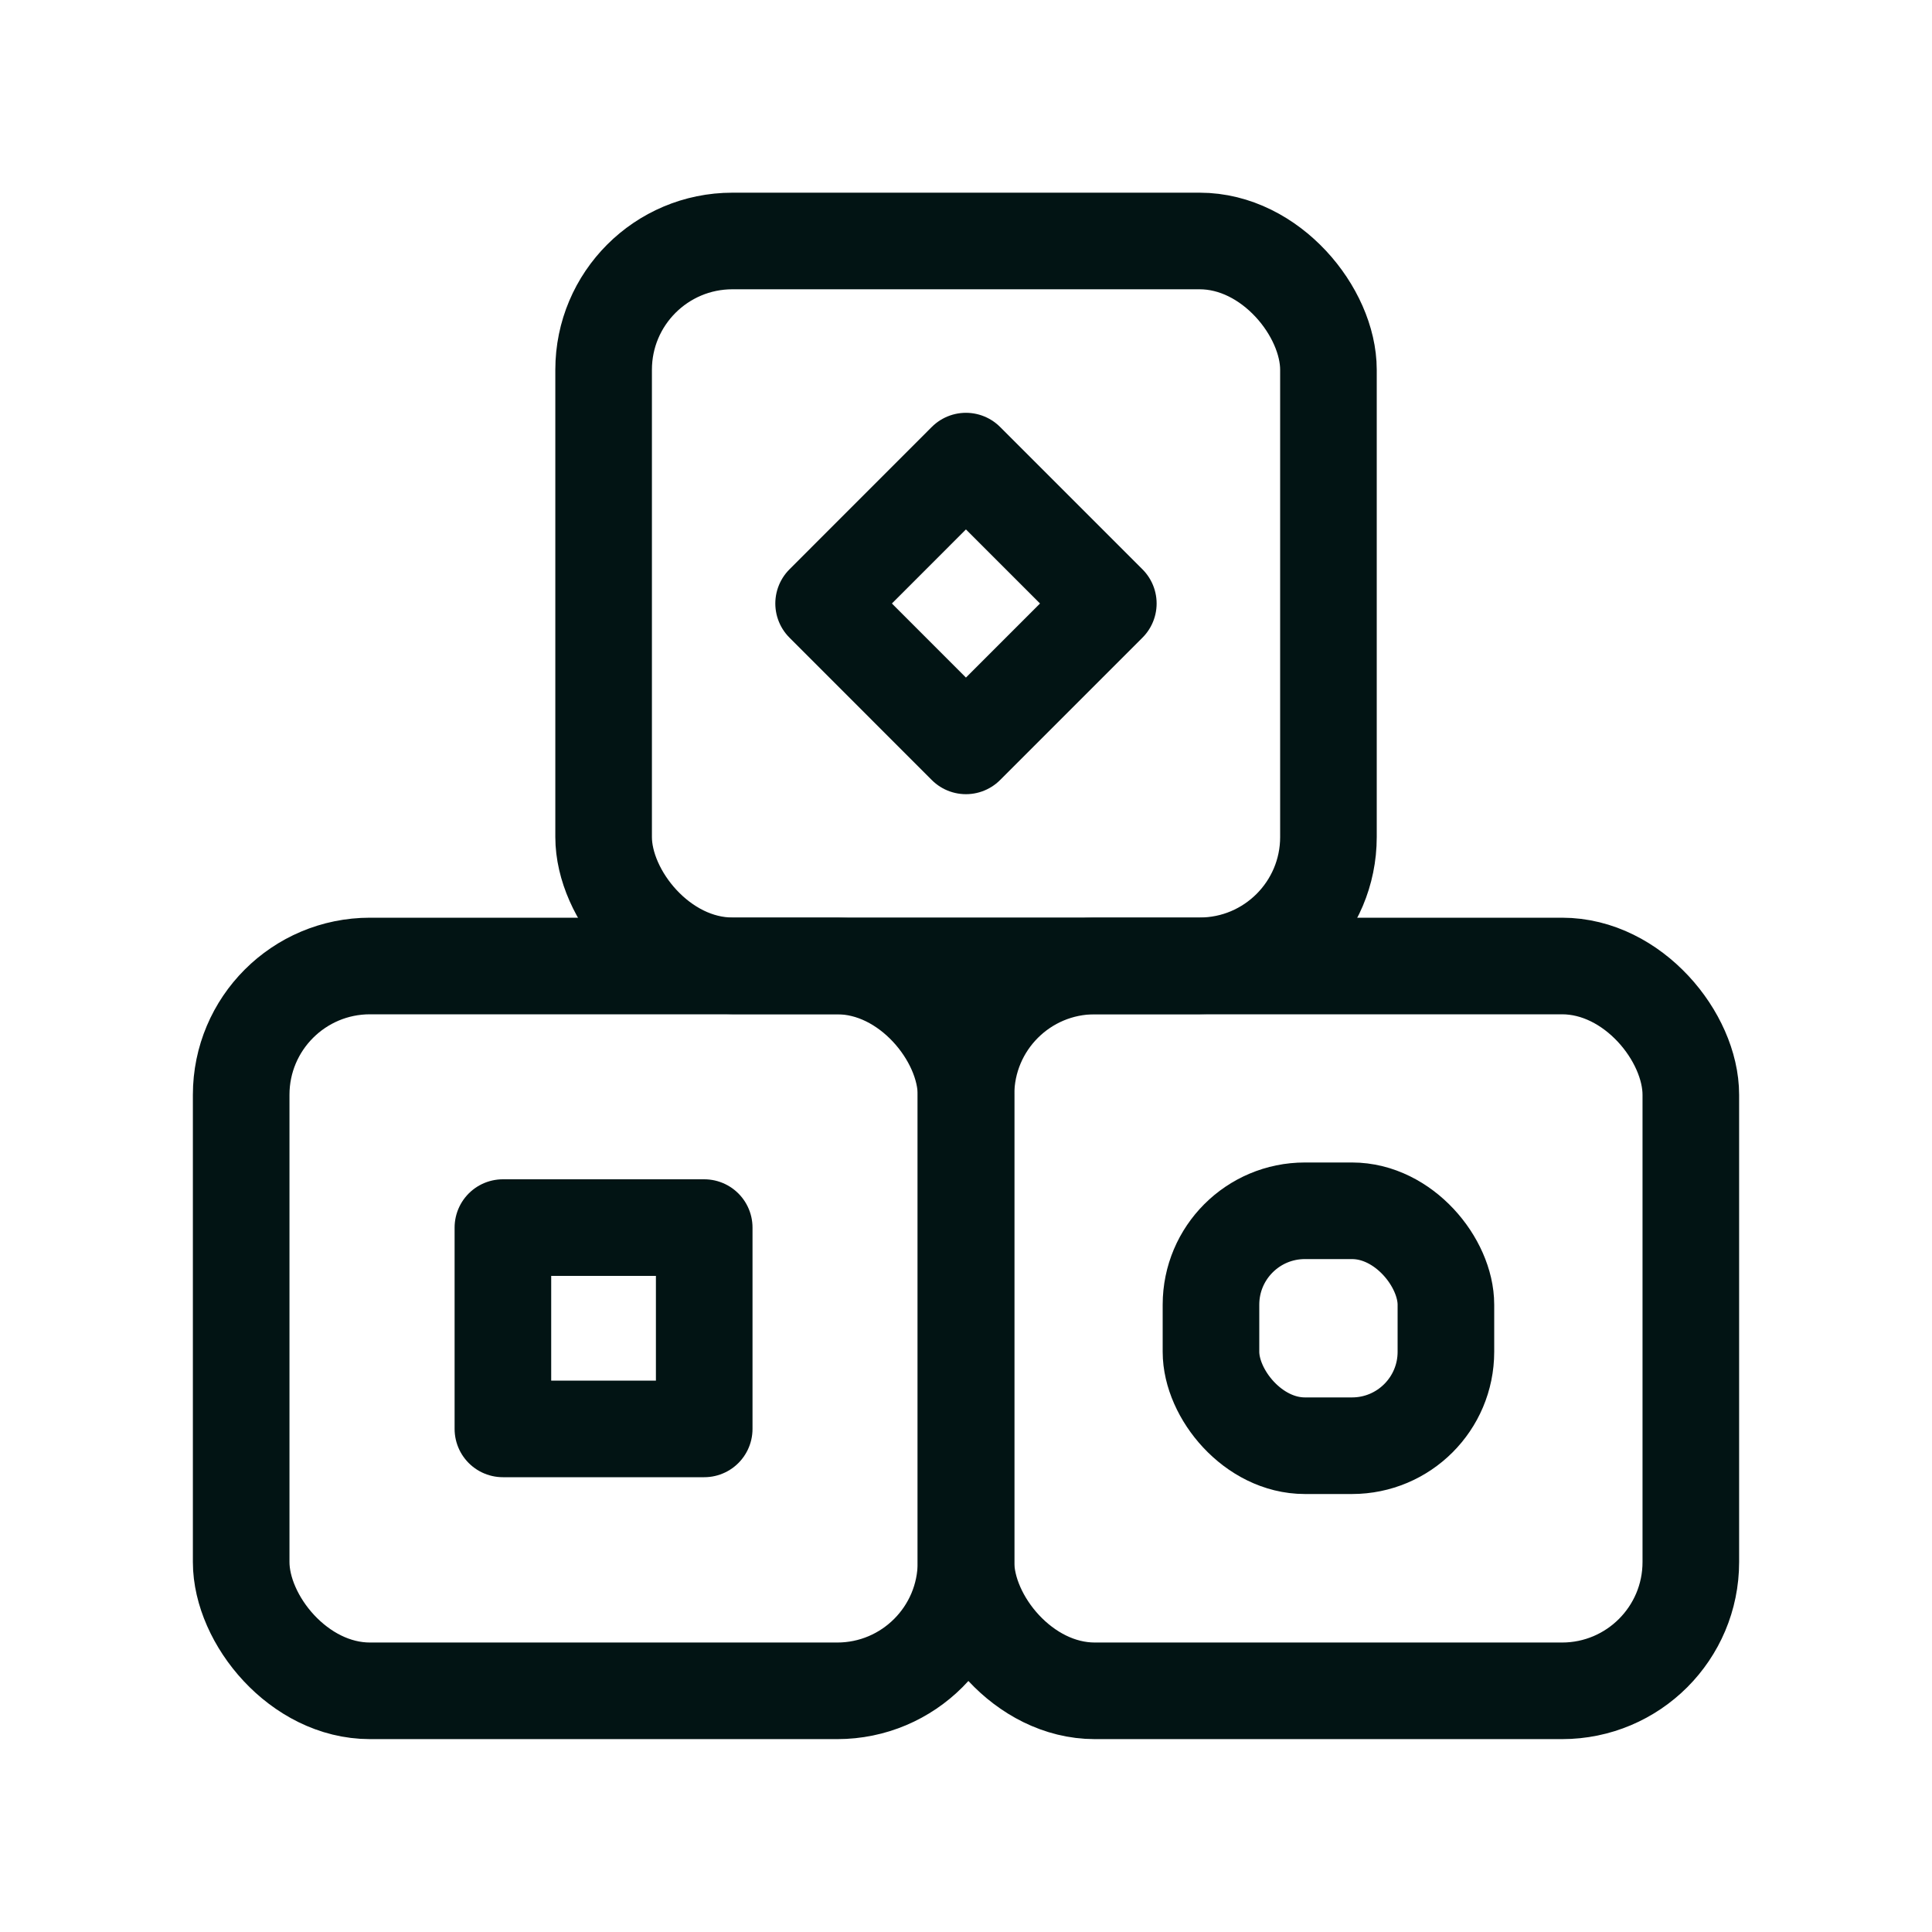
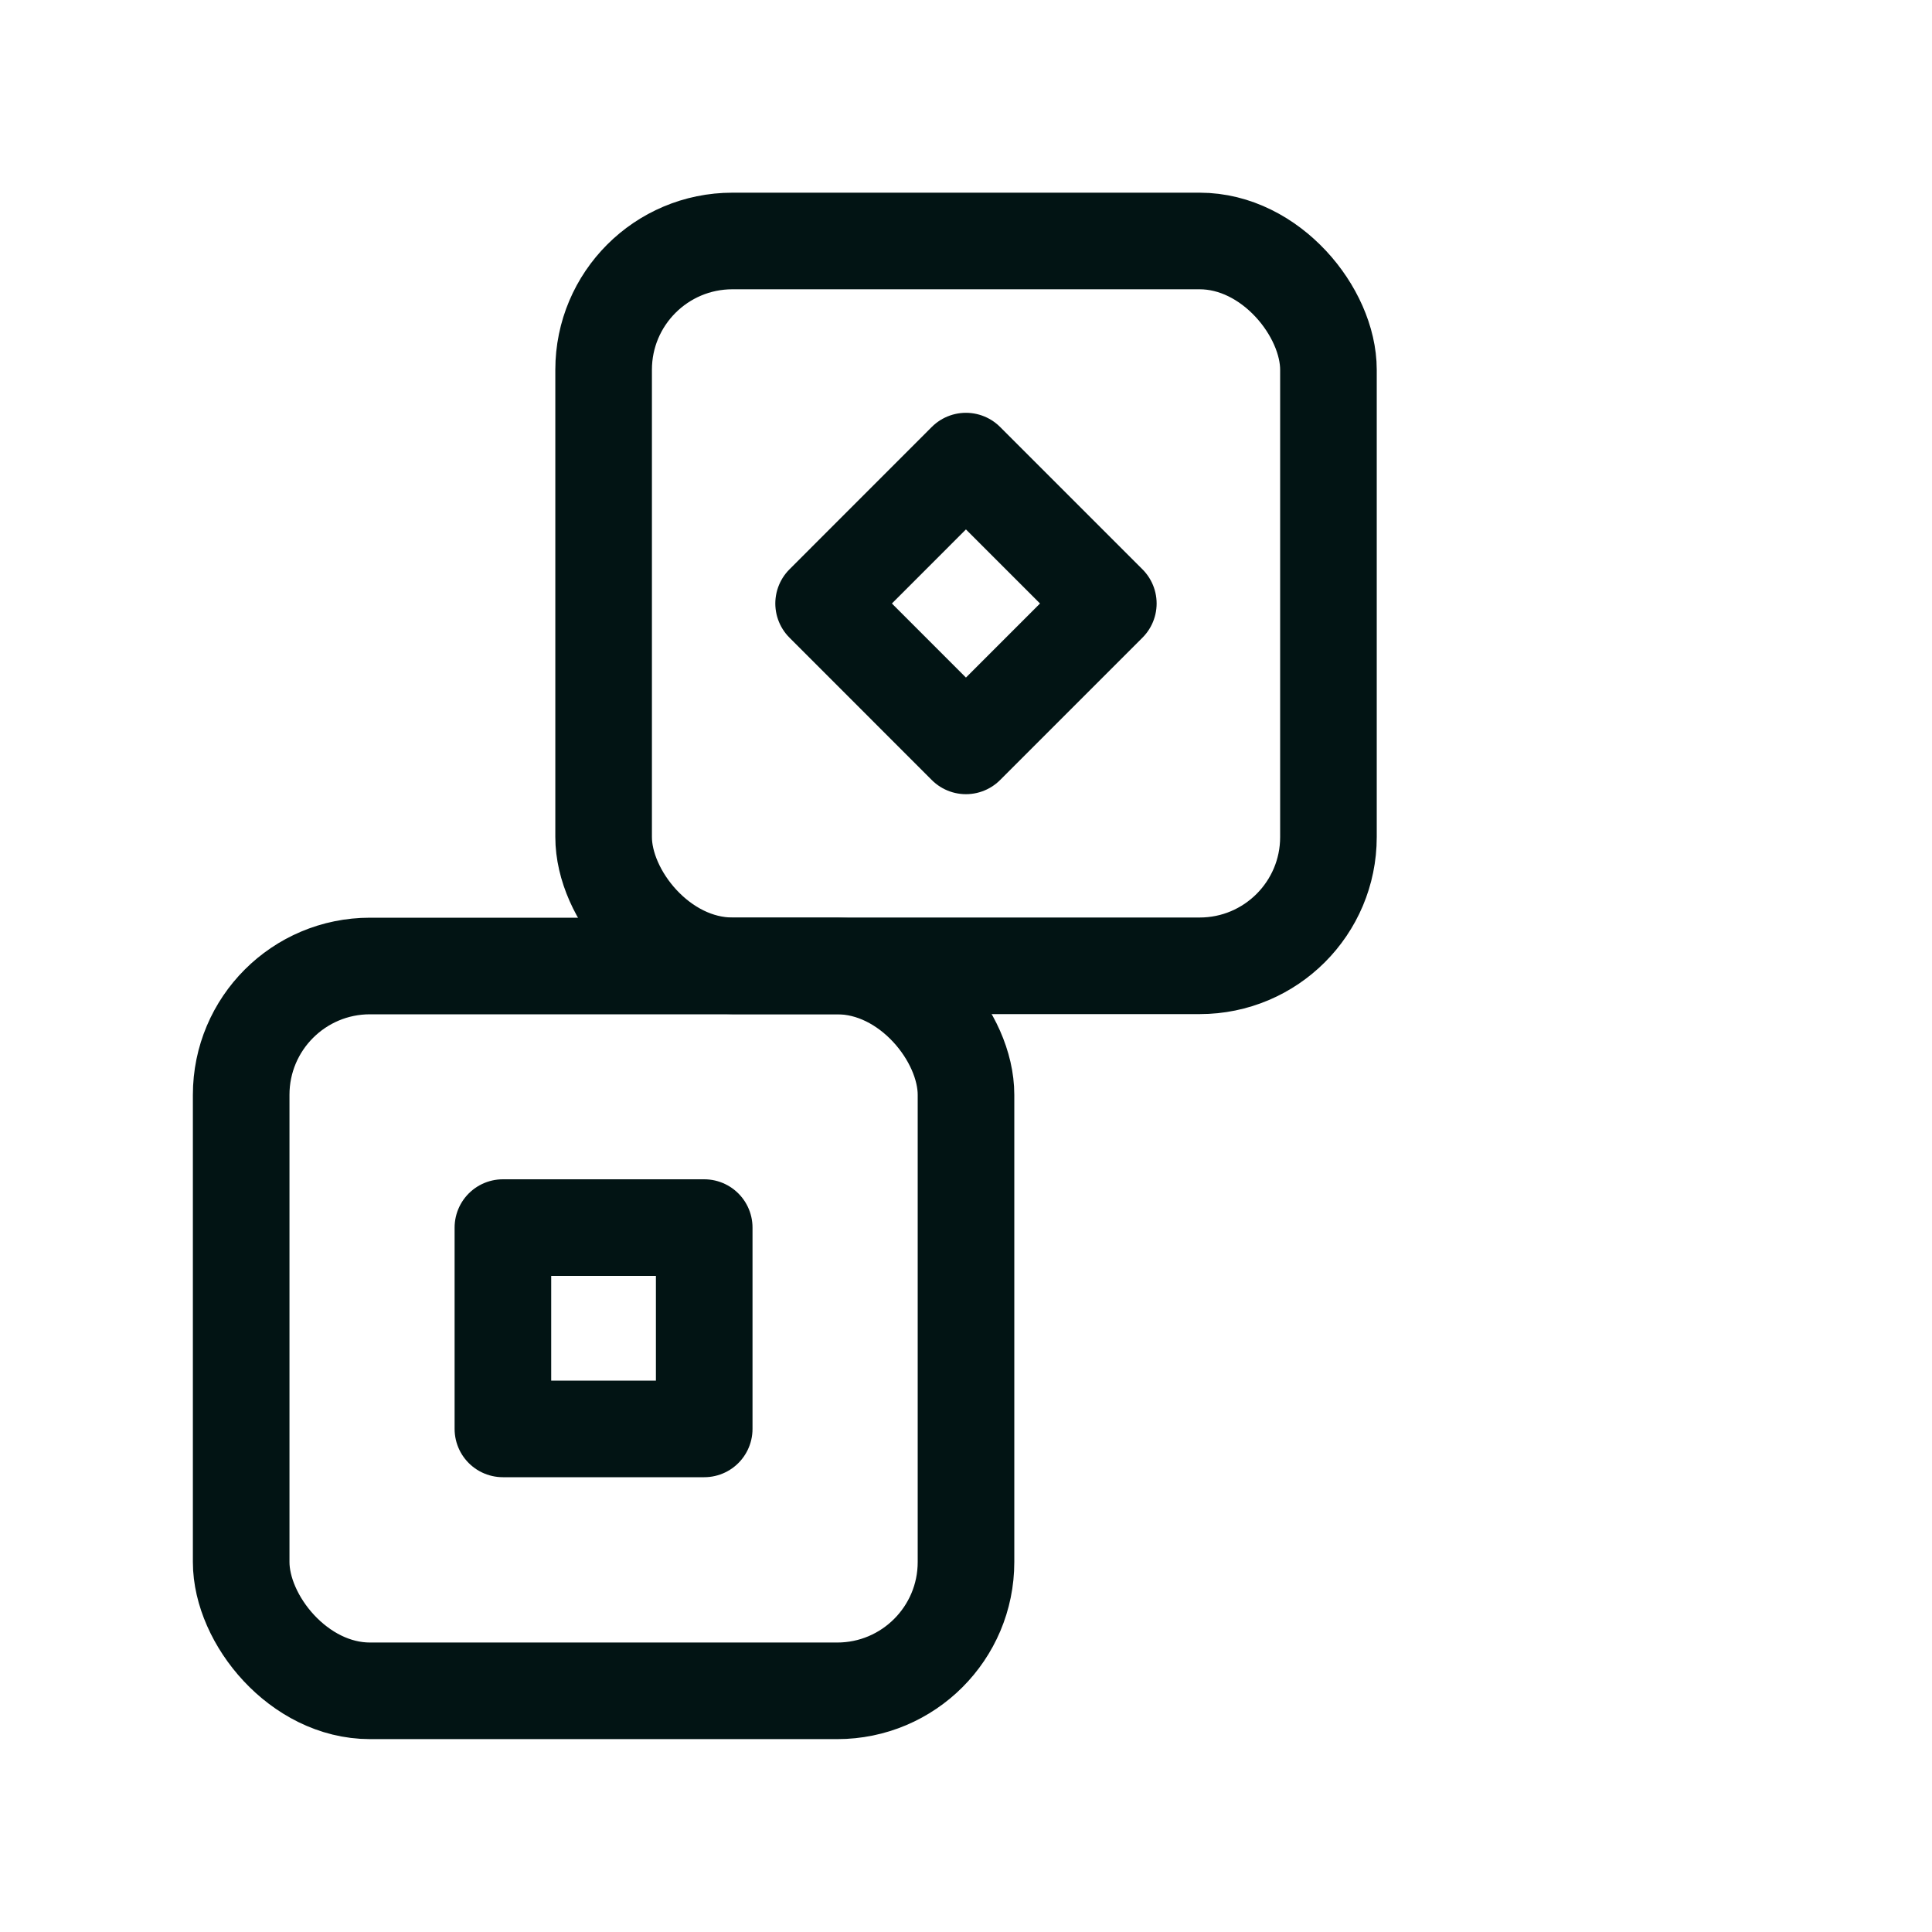
<svg xmlns="http://www.w3.org/2000/svg" fill="none" viewBox="0 0 30 30" height="30" width="30">
-   <rect stroke-linejoin="round" stroke-linecap="round" stroke-width="1.5" stroke="#021414" rx="2" height="11.255" width="11.255" y="15" x="15" />
  <rect stroke-linejoin="round" stroke-linecap="round" stroke-width="1.5" stroke="#021414" rx="2" height="11.255" width="11.255" y="15" x="3.745" />
  <rect stroke-linejoin="round" stroke-linecap="round" stroke-width="1.5" stroke="#021414" rx="2" height="11.255" width="11.255" y="3.742" x="9.373" />
  <rect stroke-linejoin="round" stroke-linecap="round" stroke-width="1.5" stroke="#021414" height="3.126" width="3.126" y="19.062" x="7.809" />
-   <rect stroke-linejoin="round" stroke-linecap="round" stroke-width="1.5" stroke="#021414" rx="1.458" height="3.648" width="3.648" y="18.801" x="18.804" />
-   <path stroke-linejoin="round" stroke-linecap="round" stroke-width="1.5" stroke="#021414" d="M12.789 9.371L14.999 7.16L17.21 9.371L14.999 11.582L12.789 9.371Z" clip-rule="evenodd" fill-rule="evenodd" />
+   <path stroke-linejoin="round" stroke-linecap="round" stroke-width="1.5" stroke="#021414" d="M12.789 9.371L14.999 7.16L17.21 9.371L14.999 11.582Z" clip-rule="evenodd" fill-rule="evenodd" />
</svg>